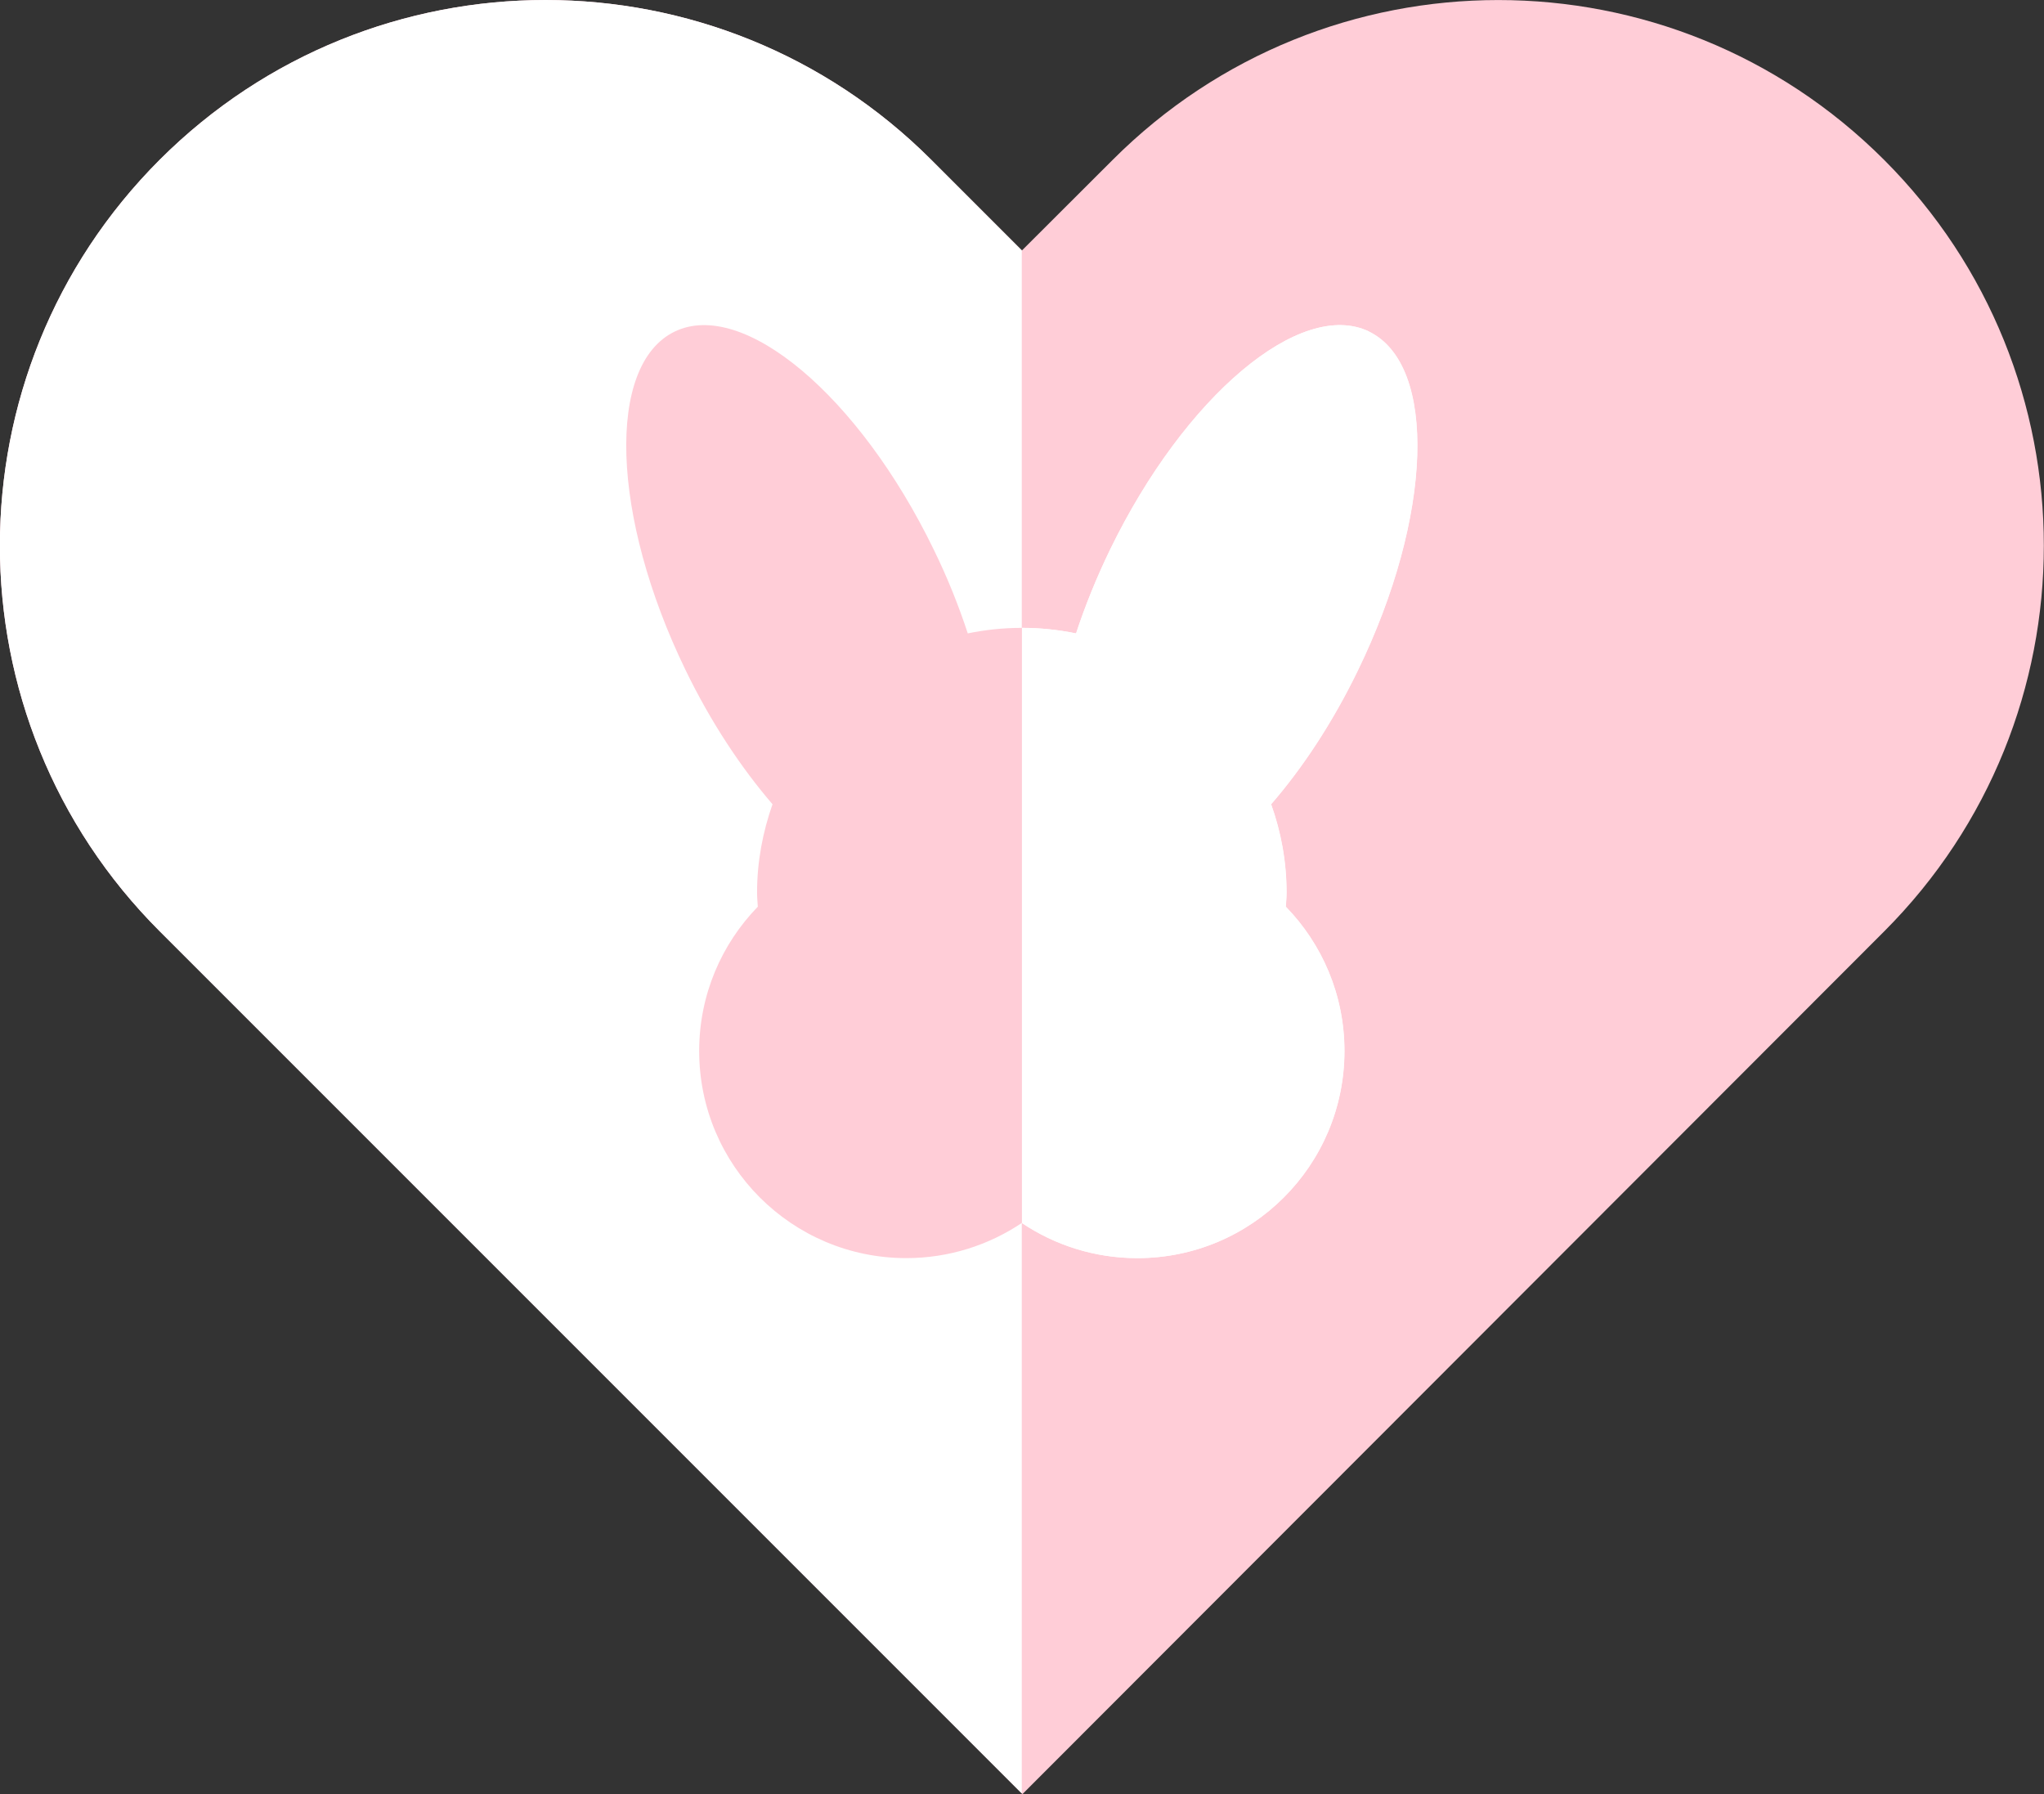
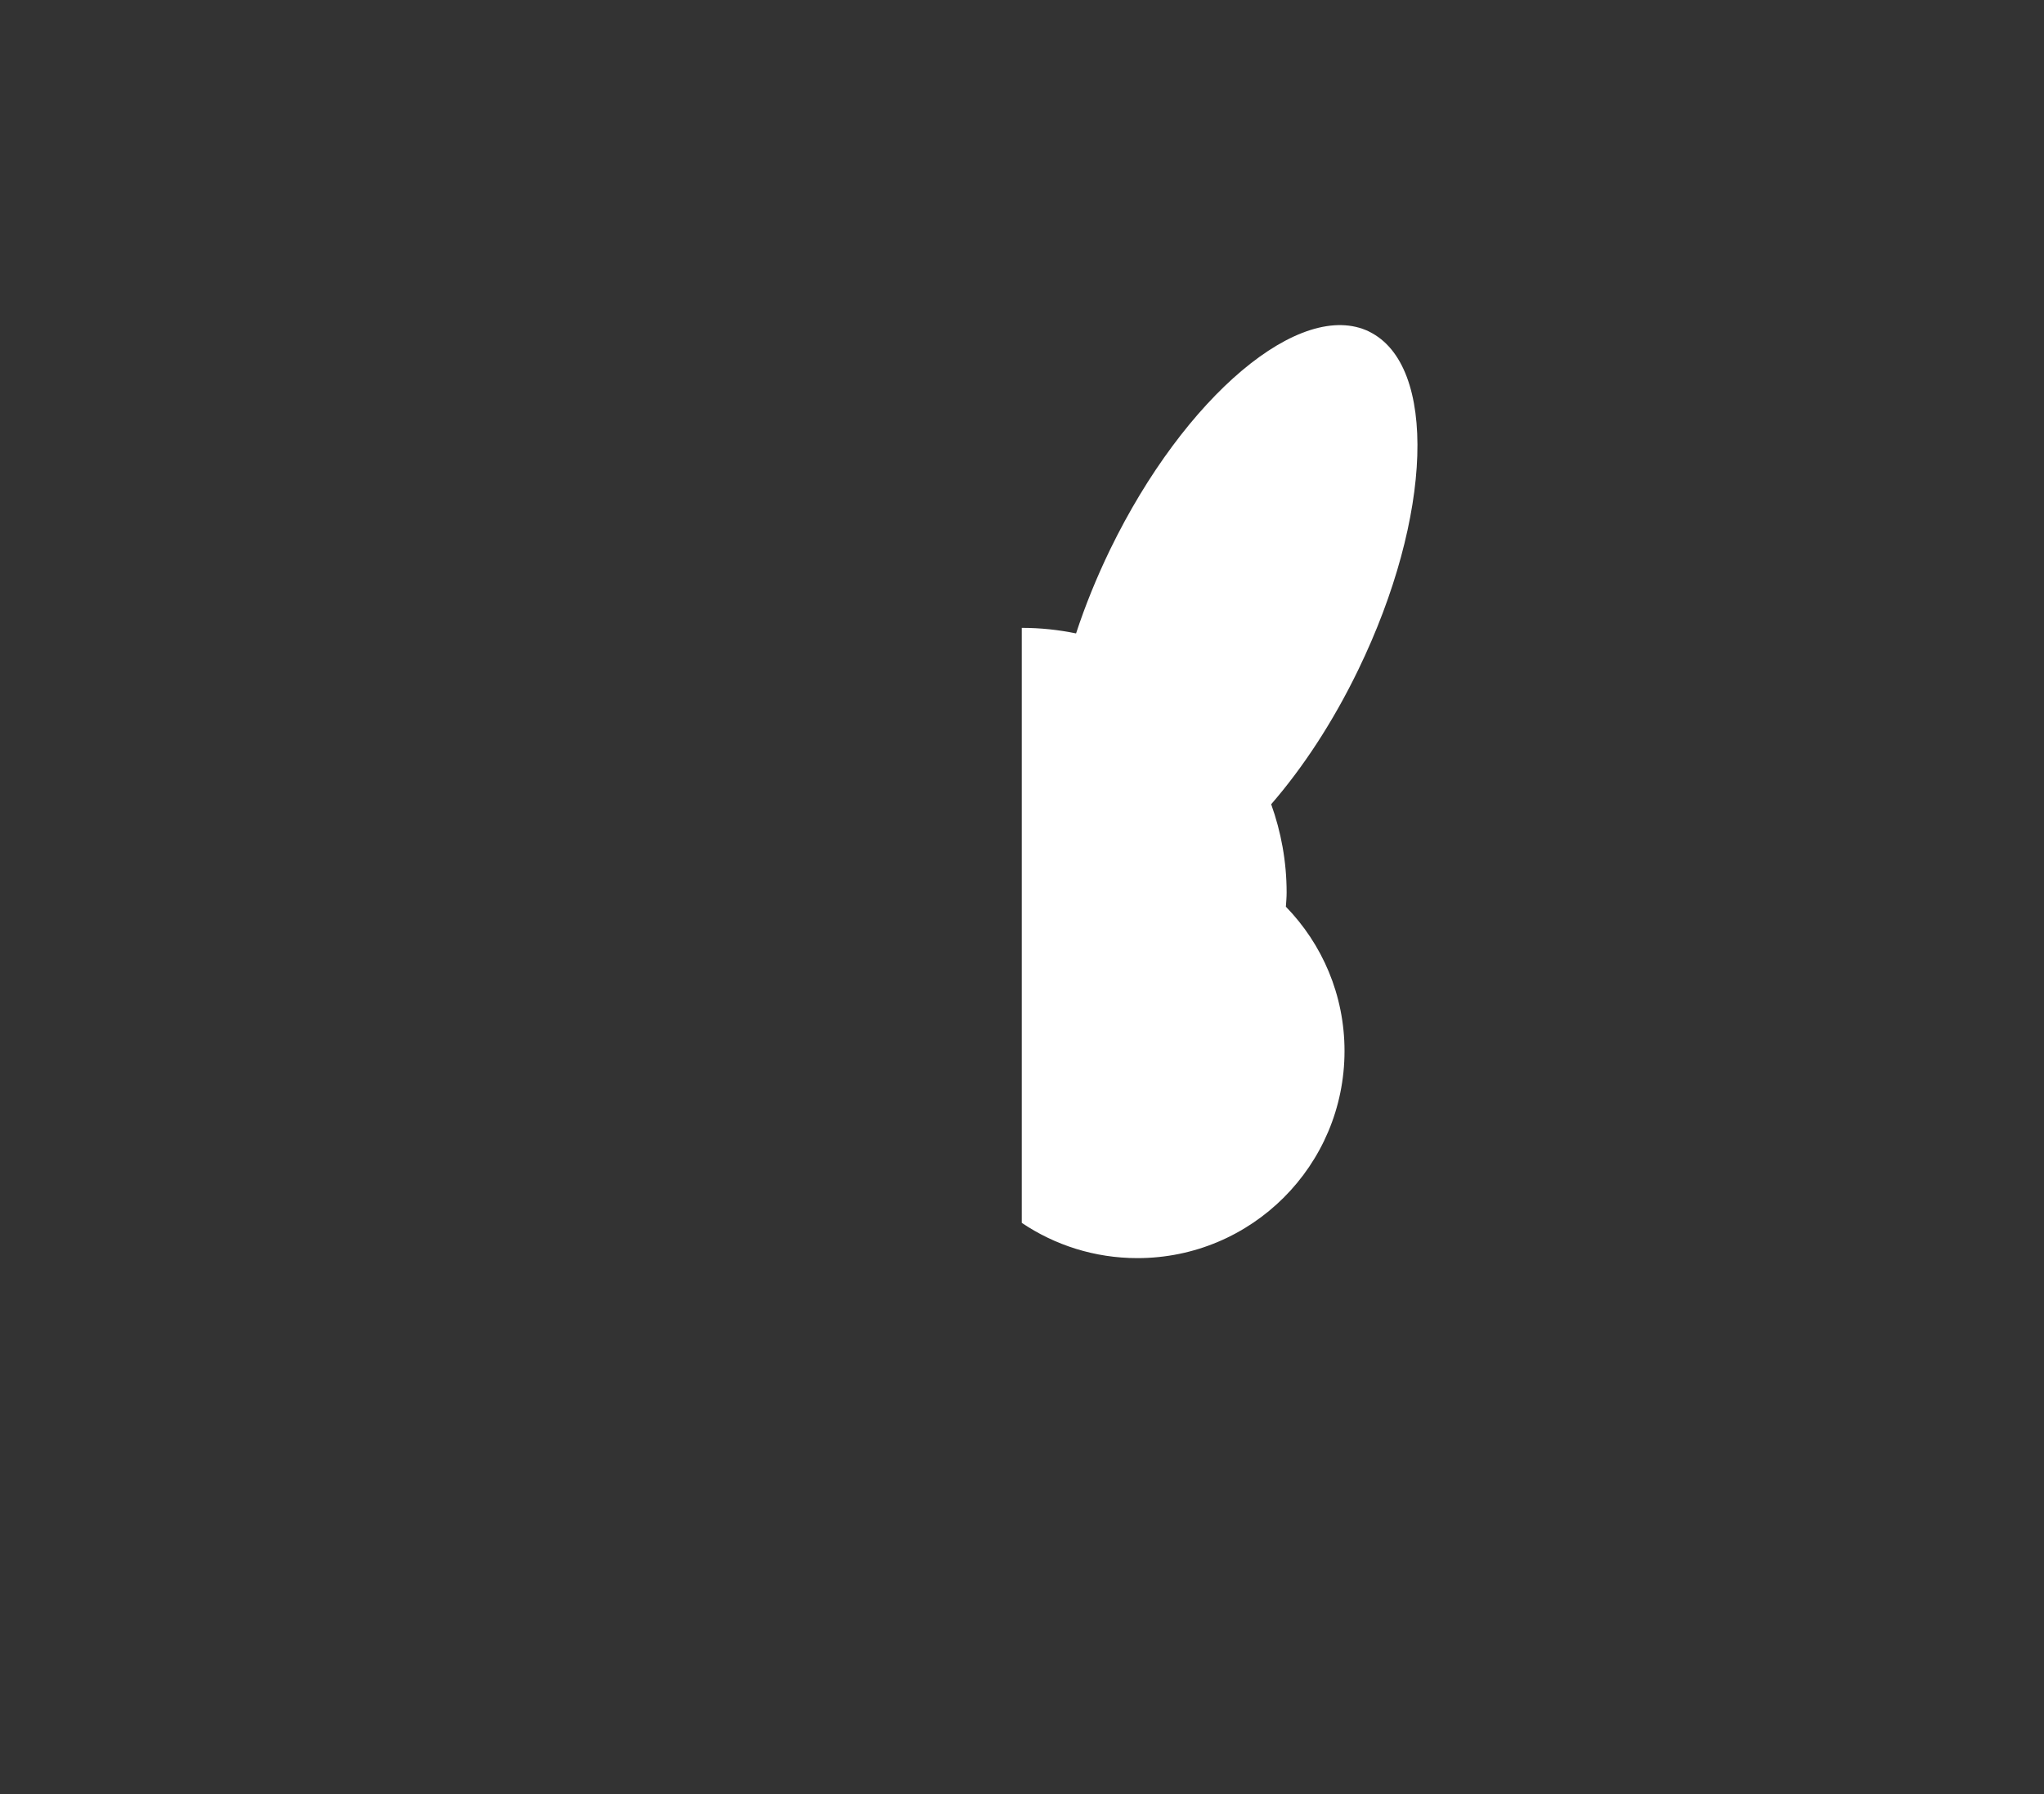
<svg xmlns="http://www.w3.org/2000/svg" viewBox="0 0 136.29 119.62">
  <rect x="0" y="0" width="136.29" height="119.62" fill="#333333" stroke="none" />
-   <path fill="#ffcdd7" d="M68.17,119.62l57.46-57.52c14.2-14.21,14.2-37.24,0-51.44h0c-14.21-14.21-37.24-14.21-51.44,0l-6.05,6.04-6.04-6.04C47.89-3.55,24.86-3.55,10.65,10.65h0c-14.21,14.21-14.21,37.24,0,51.44l57.52,57.52Z" />
-   <path fill="#fff" d="M68.13,16.69l-6.04-6.04C47.89-3.55,24.86-3.55,10.65,10.65h0c-14.21,14.21-14.21,37.24,0,51.44l57.48,57.48V16.69Z" />
-   <path fill="#fff" d="M91.3,22.11c-4.57-2.22-12.3,4.29-17.28,14.53-.91,1.88-1.67,3.76-2.27,5.59-1.17-.24-2.38-.37-3.62-.37s-2.45.13-3.62.37c-.6-1.83-1.35-3.71-2.27-5.59-4.97-10.24-12.71-16.75-17.28-14.53-4.57,2.22-4.24,12.32.73,22.56,1.69,3.49,3.71,6.52,5.8,8.95-.65,1.85-1.03,3.82-1.03,5.89,0,.32.03.63.05.94-2.42,2.49-3.91,5.88-3.91,9.62,0,7.63,6.18,13.81,13.81,13.81,2.85,0,5.51-.87,7.71-2.35,2.2,1.48,4.85,2.35,7.71,2.35,7.63,0,13.81-6.18,13.81-13.81,0-3.74-1.49-7.13-3.91-9.62.02-.31.05-.62.05-.94,0-2.07-.37-4.05-1.03-5.89,2.1-2.42,4.11-5.46,5.8-8.95,4.97-10.24,5.3-20.34.73-22.56Z" />
  <g>
    <path fill="#fff" d="M91.3,22.11c-4.57-2.22-12.3,4.29-17.28,14.53-.91,1.88-1.67,3.76-2.27,5.59-1.17-.24-2.38-.37-3.62-.37v39.67c2.2,1.48,4.85,2.35,7.71,2.35,7.63,0,13.81-6.18,13.81-13.81,0-3.74-1.49-7.13-3.91-9.62.02-.31.05-.62.05-.94,0-2.07-.37-4.05-1.03-5.89,2.1-2.42,4.11-5.46,5.8-8.95,4.97-10.24,5.3-20.34.73-22.56Z" />
-     <path fill="#ffcdd7" d="M64.53,42.23c-.6-1.83-1.35-3.71-2.27-5.59-4.97-10.24-12.71-16.75-17.28-14.53-4.57,2.22-4.24,12.32.73,22.56,1.69,3.49,3.71,6.52,5.8,8.95-.65,1.85-1.03,3.82-1.03,5.89,0,.32.03.63.05.94-2.42,2.49-3.91,5.88-3.91,9.62,0,7.63,6.18,13.81,13.81,13.81,2.85,0,5.51-.87,7.71-2.35v-39.67c-1.24,0-2.45.13-3.62.37Z" />
  </g>
</svg>